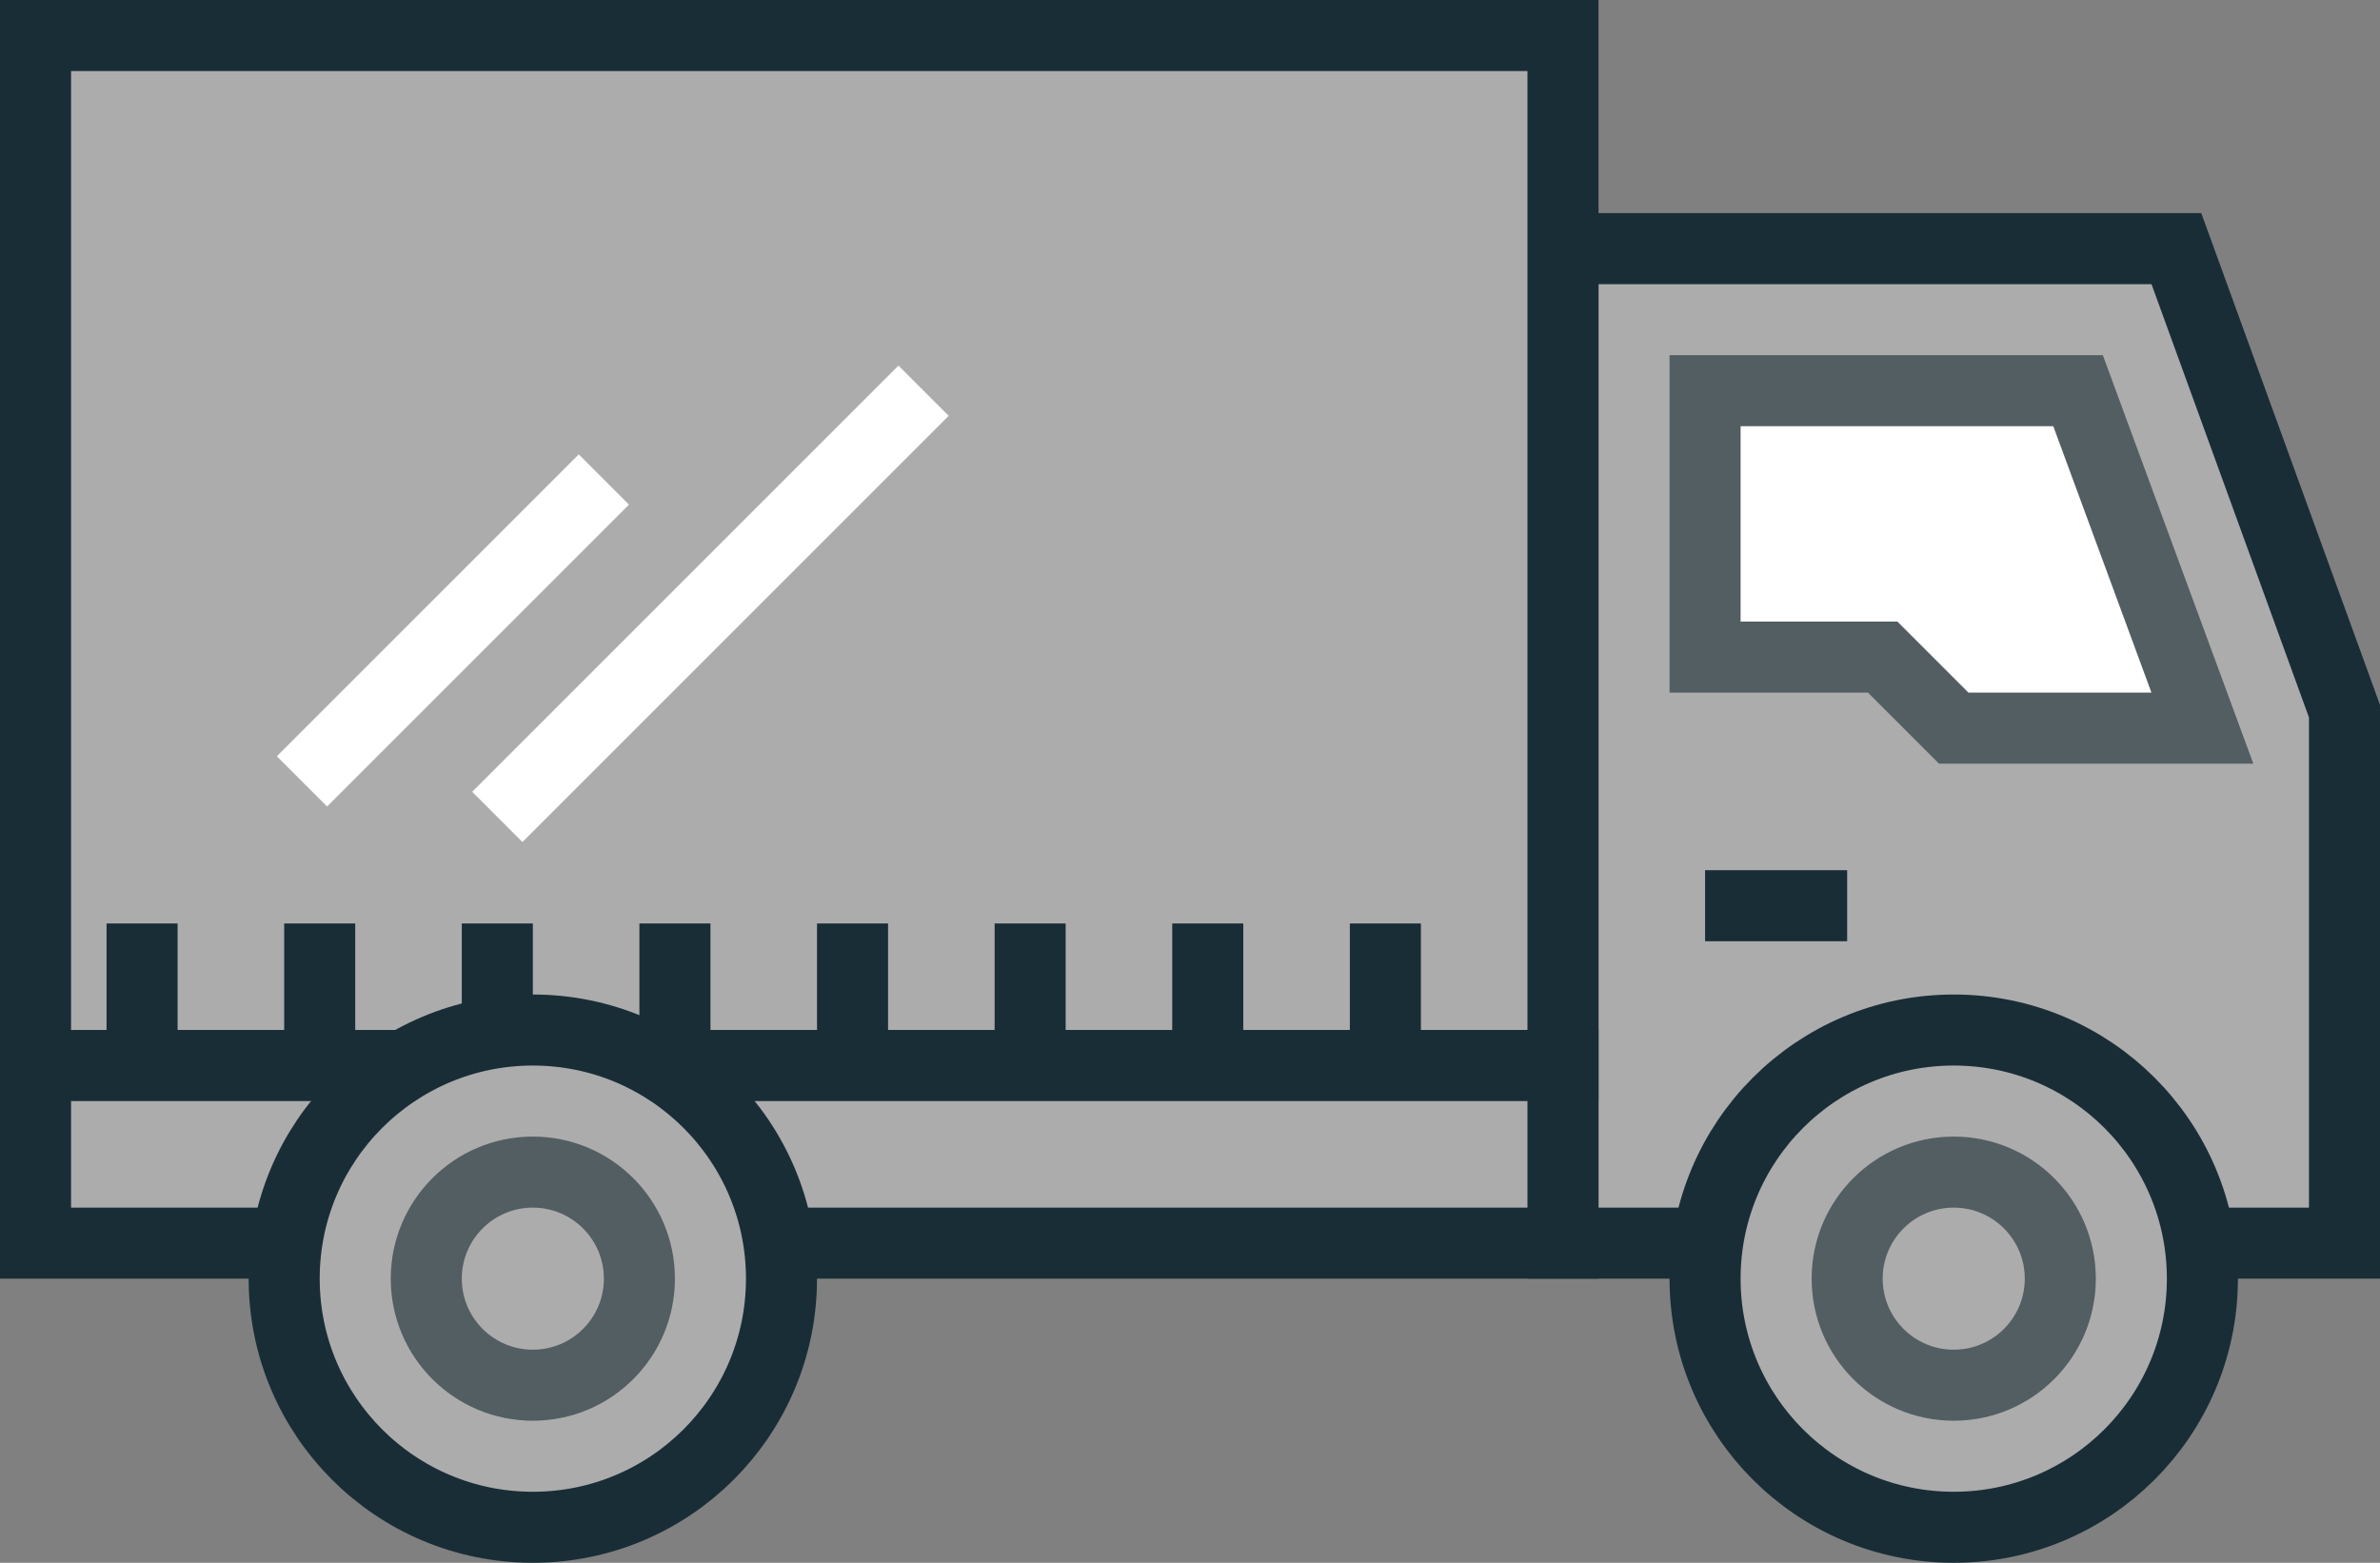
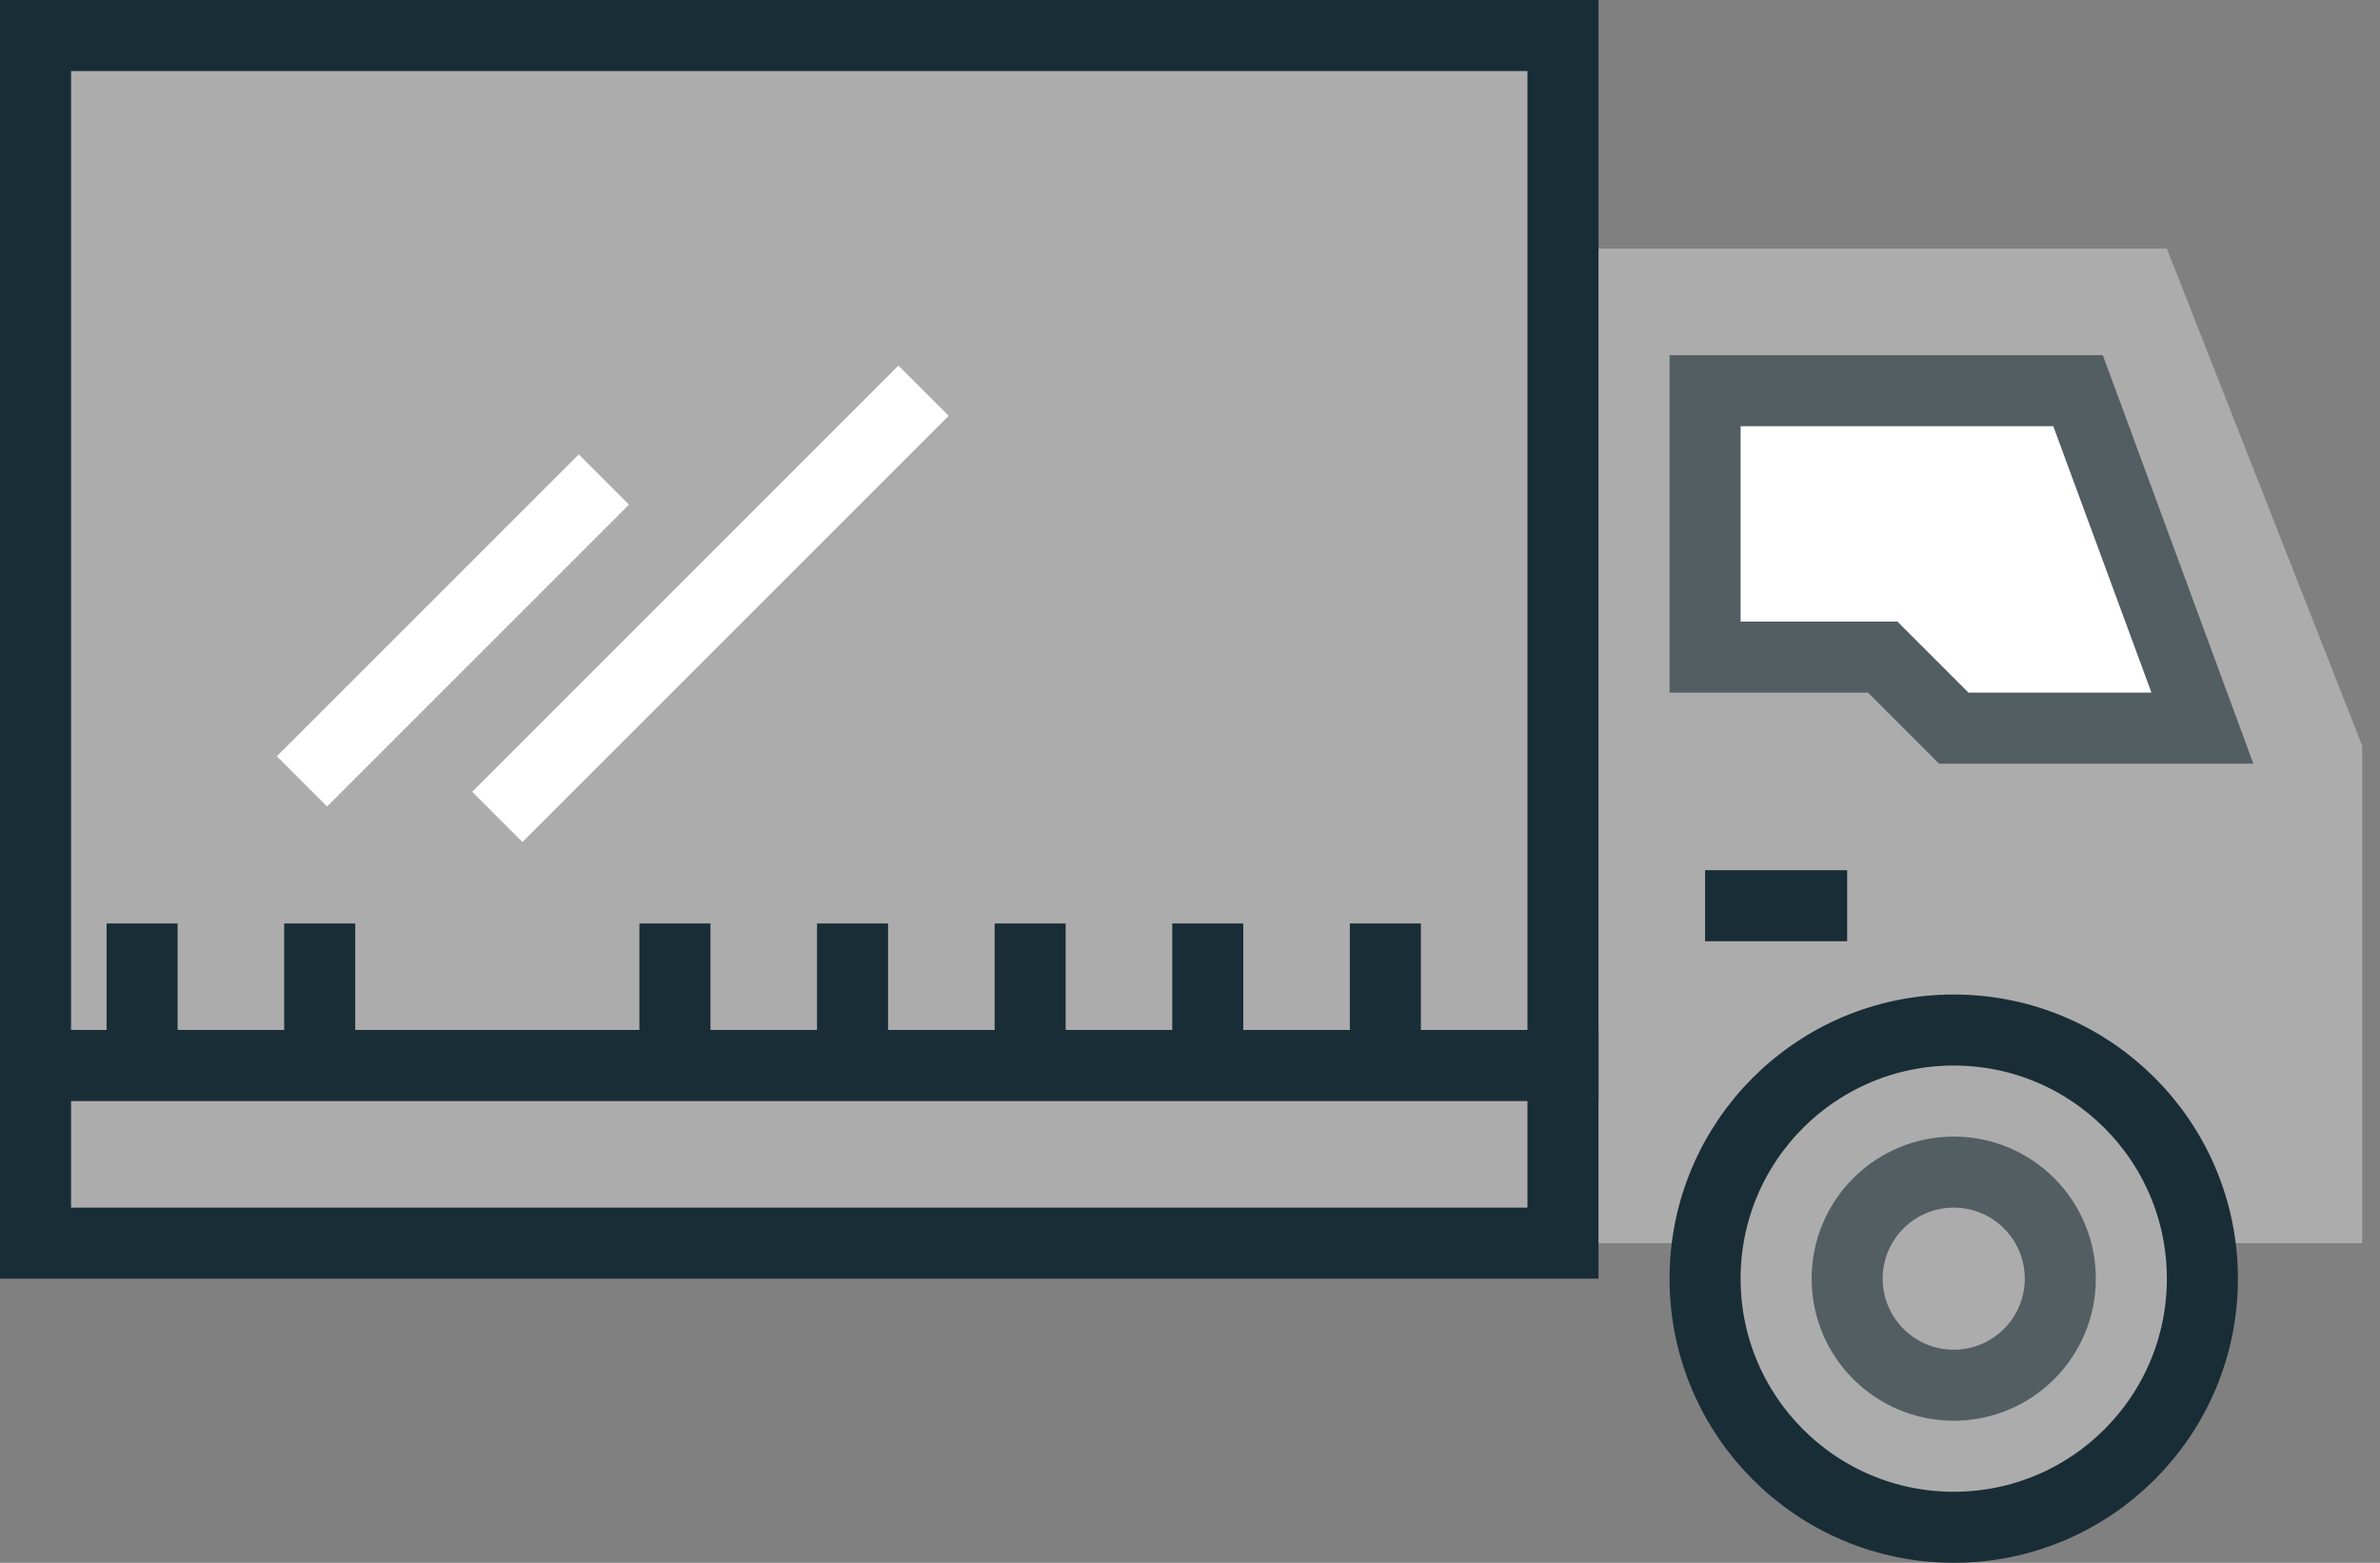
<svg xmlns="http://www.w3.org/2000/svg" width="67" height="44" viewBox="0 0 67 44" fill="none">
  <rect x="0" y="0" width="67" height="44" fill="#808080" stroke="none" />
  <path d="M44 7V35H66.5V21L61 7H44Z" fill="#ACACAC" />
-   <path d="M44 7V35H66V20.023L61.268 7H44Z" stroke="#192D36" stroke-width="2" />
  <path d="M48 11V18.5H53L55 20.5H62L58.5 11H48Z" fill="white" stroke="#525E62" stroke-width="2" />
  <path d="M48 25.5H52" stroke="#192D36" stroke-width="2" />
  <rect x="1" y="1" width="43" height="29" fill="#ACACAC" stroke="#192D36" stroke-width="2" />
  <rect x="1" y="30" width="43" height="5" fill="#ACACAC" stroke="#192D36" stroke-width="2" />
-   <circle cx="15" cy="36" r="7" fill="#ACACAC" stroke="#192D36" stroke-width="2" />
-   <circle cx="15" cy="36" r="3" fill="#ACACAC" stroke="#525E62" stroke-width="2" />
  <circle cx="55" cy="36" r="7" fill="#ACACAC" stroke="#192D36" stroke-width="2" />
  <circle cx="55" cy="36" r="3" fill="#ACACAC" stroke="#525E62" stroke-width="2" />
  <path d="M4 26V29.5" stroke="#192D36" stroke-width="2" />
  <path d="M9 26V29.5" stroke="#192D36" stroke-width="2" />
-   <path d="M14 26V29.5" stroke="#192D36" stroke-width="2" />
  <path d="M19 26V29.5" stroke="#192D36" stroke-width="2" />
  <path d="M24 26V29.5" stroke="#192D36" stroke-width="2" />
  <path d="M29 26V29.5" stroke="#192D36" stroke-width="2" />
  <path d="M34 26V29.5" stroke="#192D36" stroke-width="2" />
  <path d="M39 26V29.5" stroke="#192D36" stroke-width="2" />
  <path d="M8.5 22L17 13.5" stroke="white" stroke-width="2" />
  <path d="M26 11L14 23" stroke="white" stroke-width="2" />
</svg>